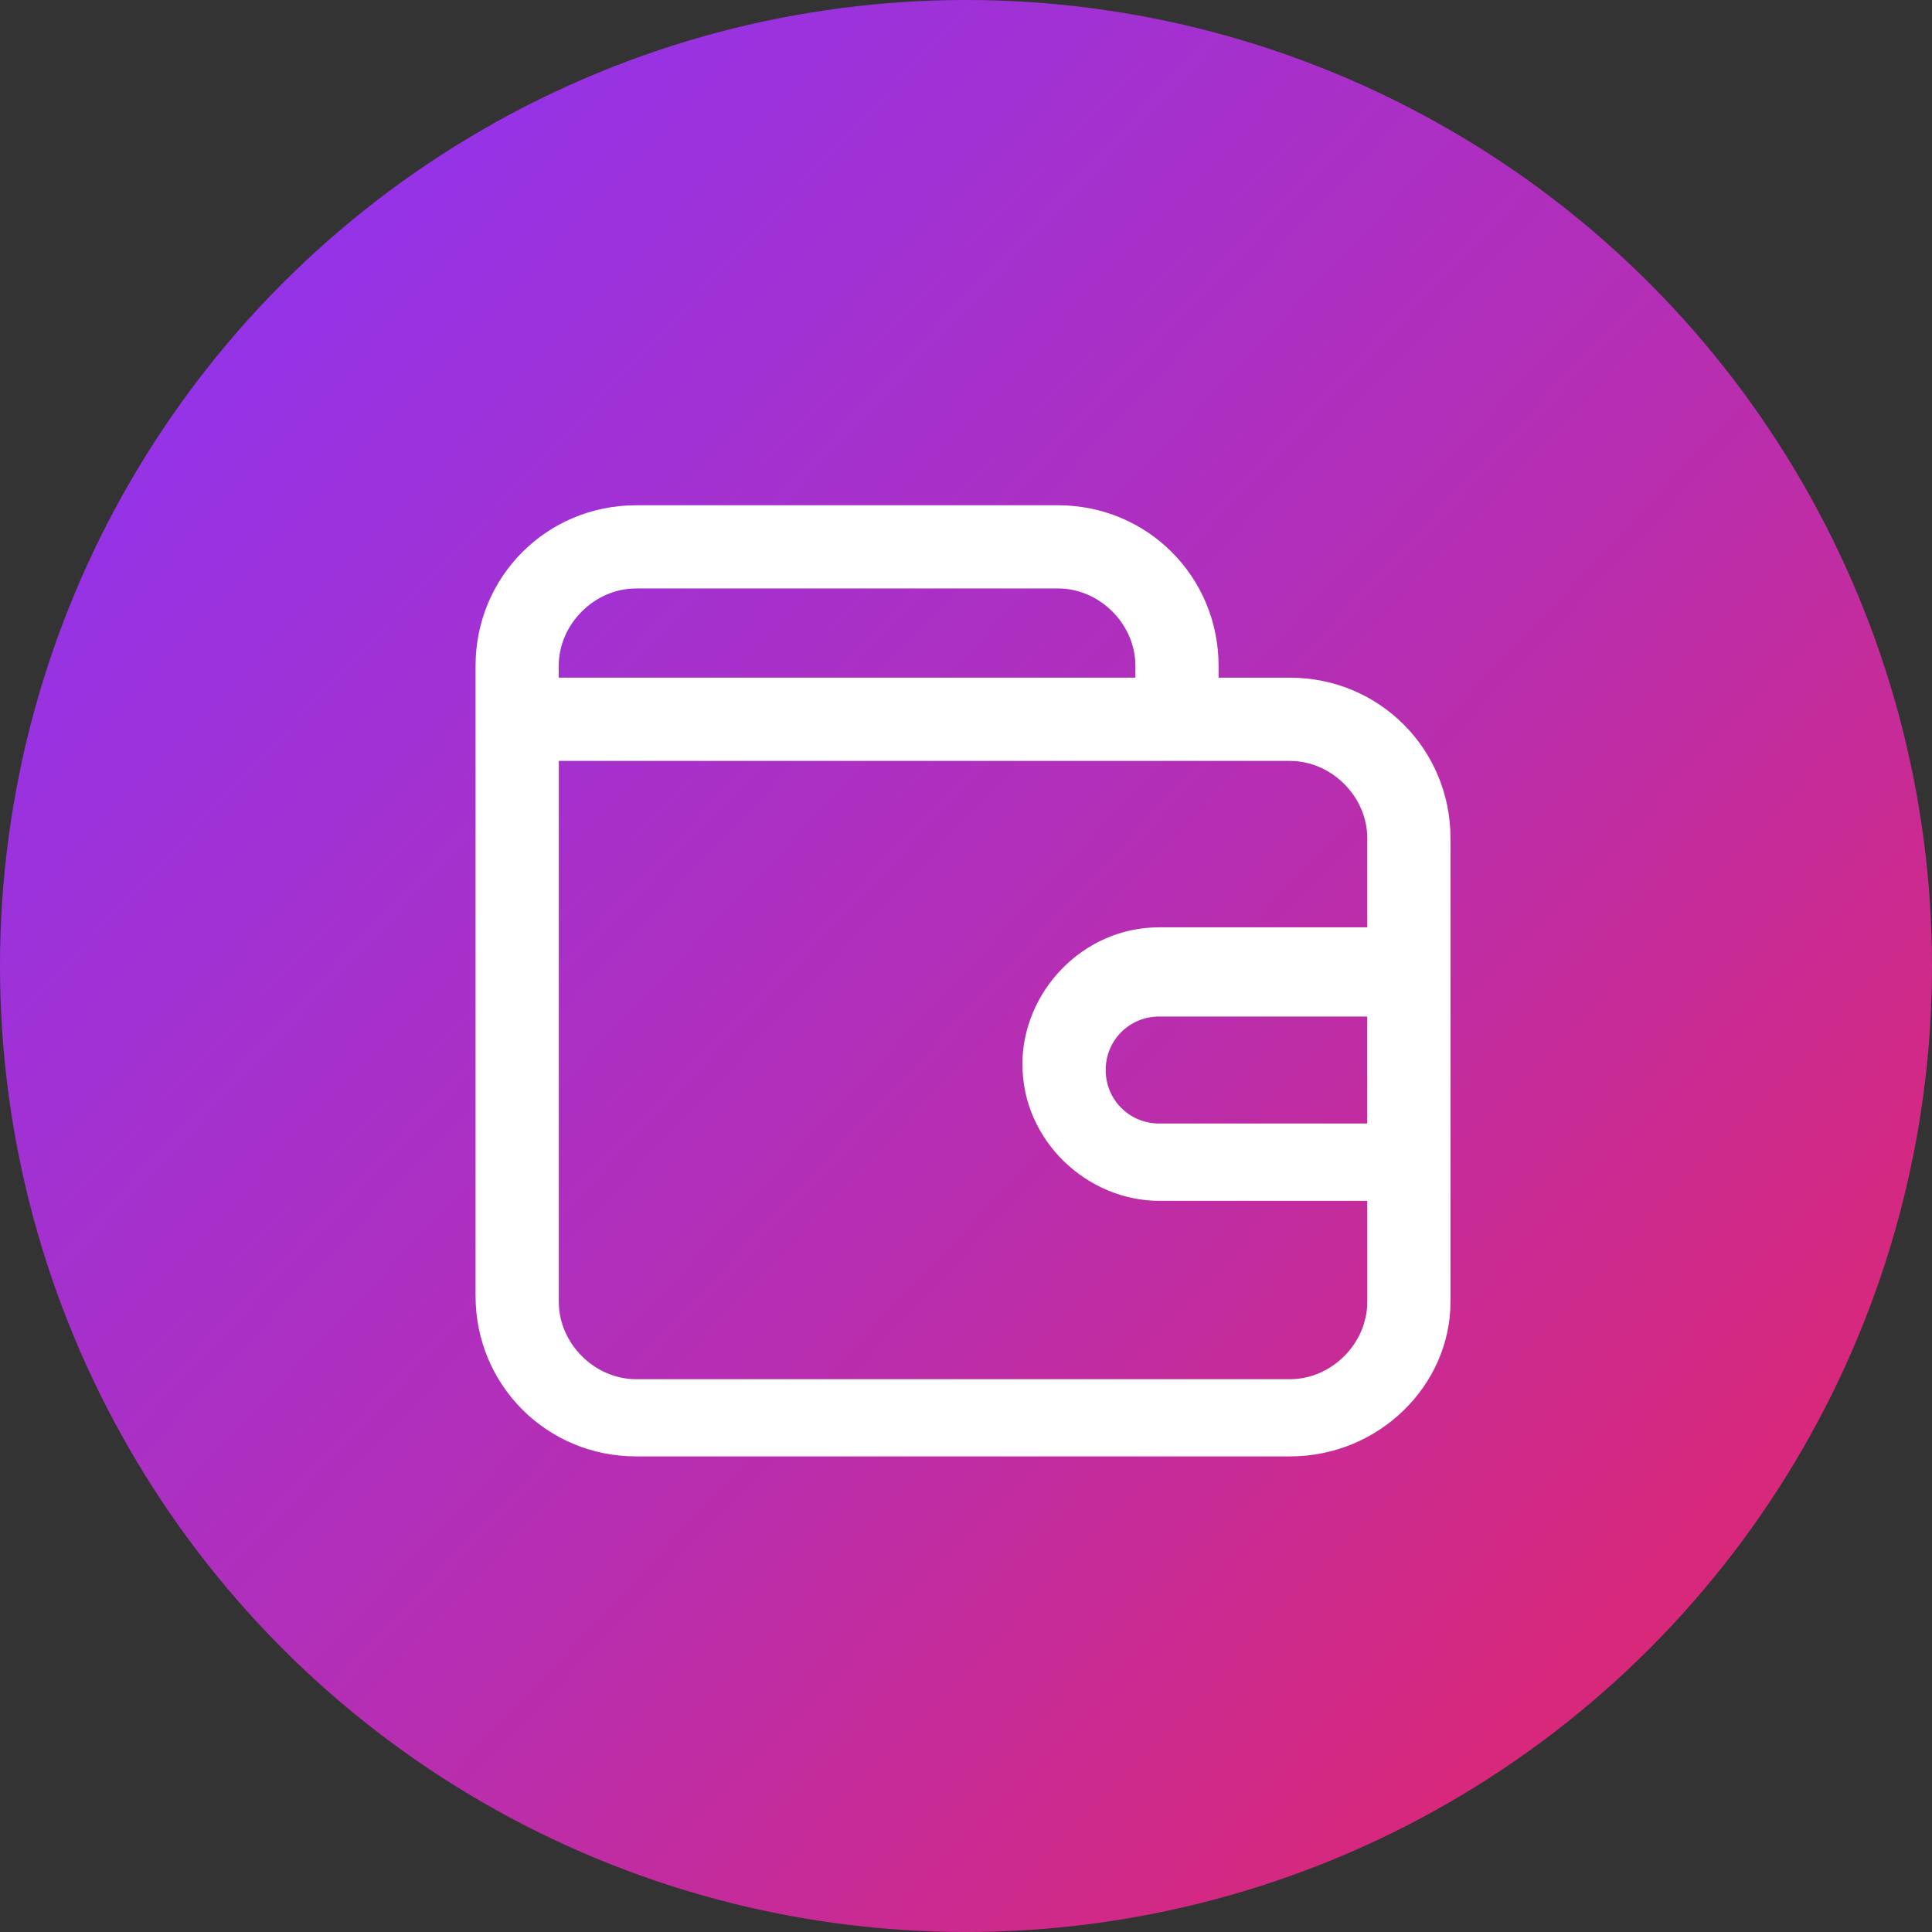
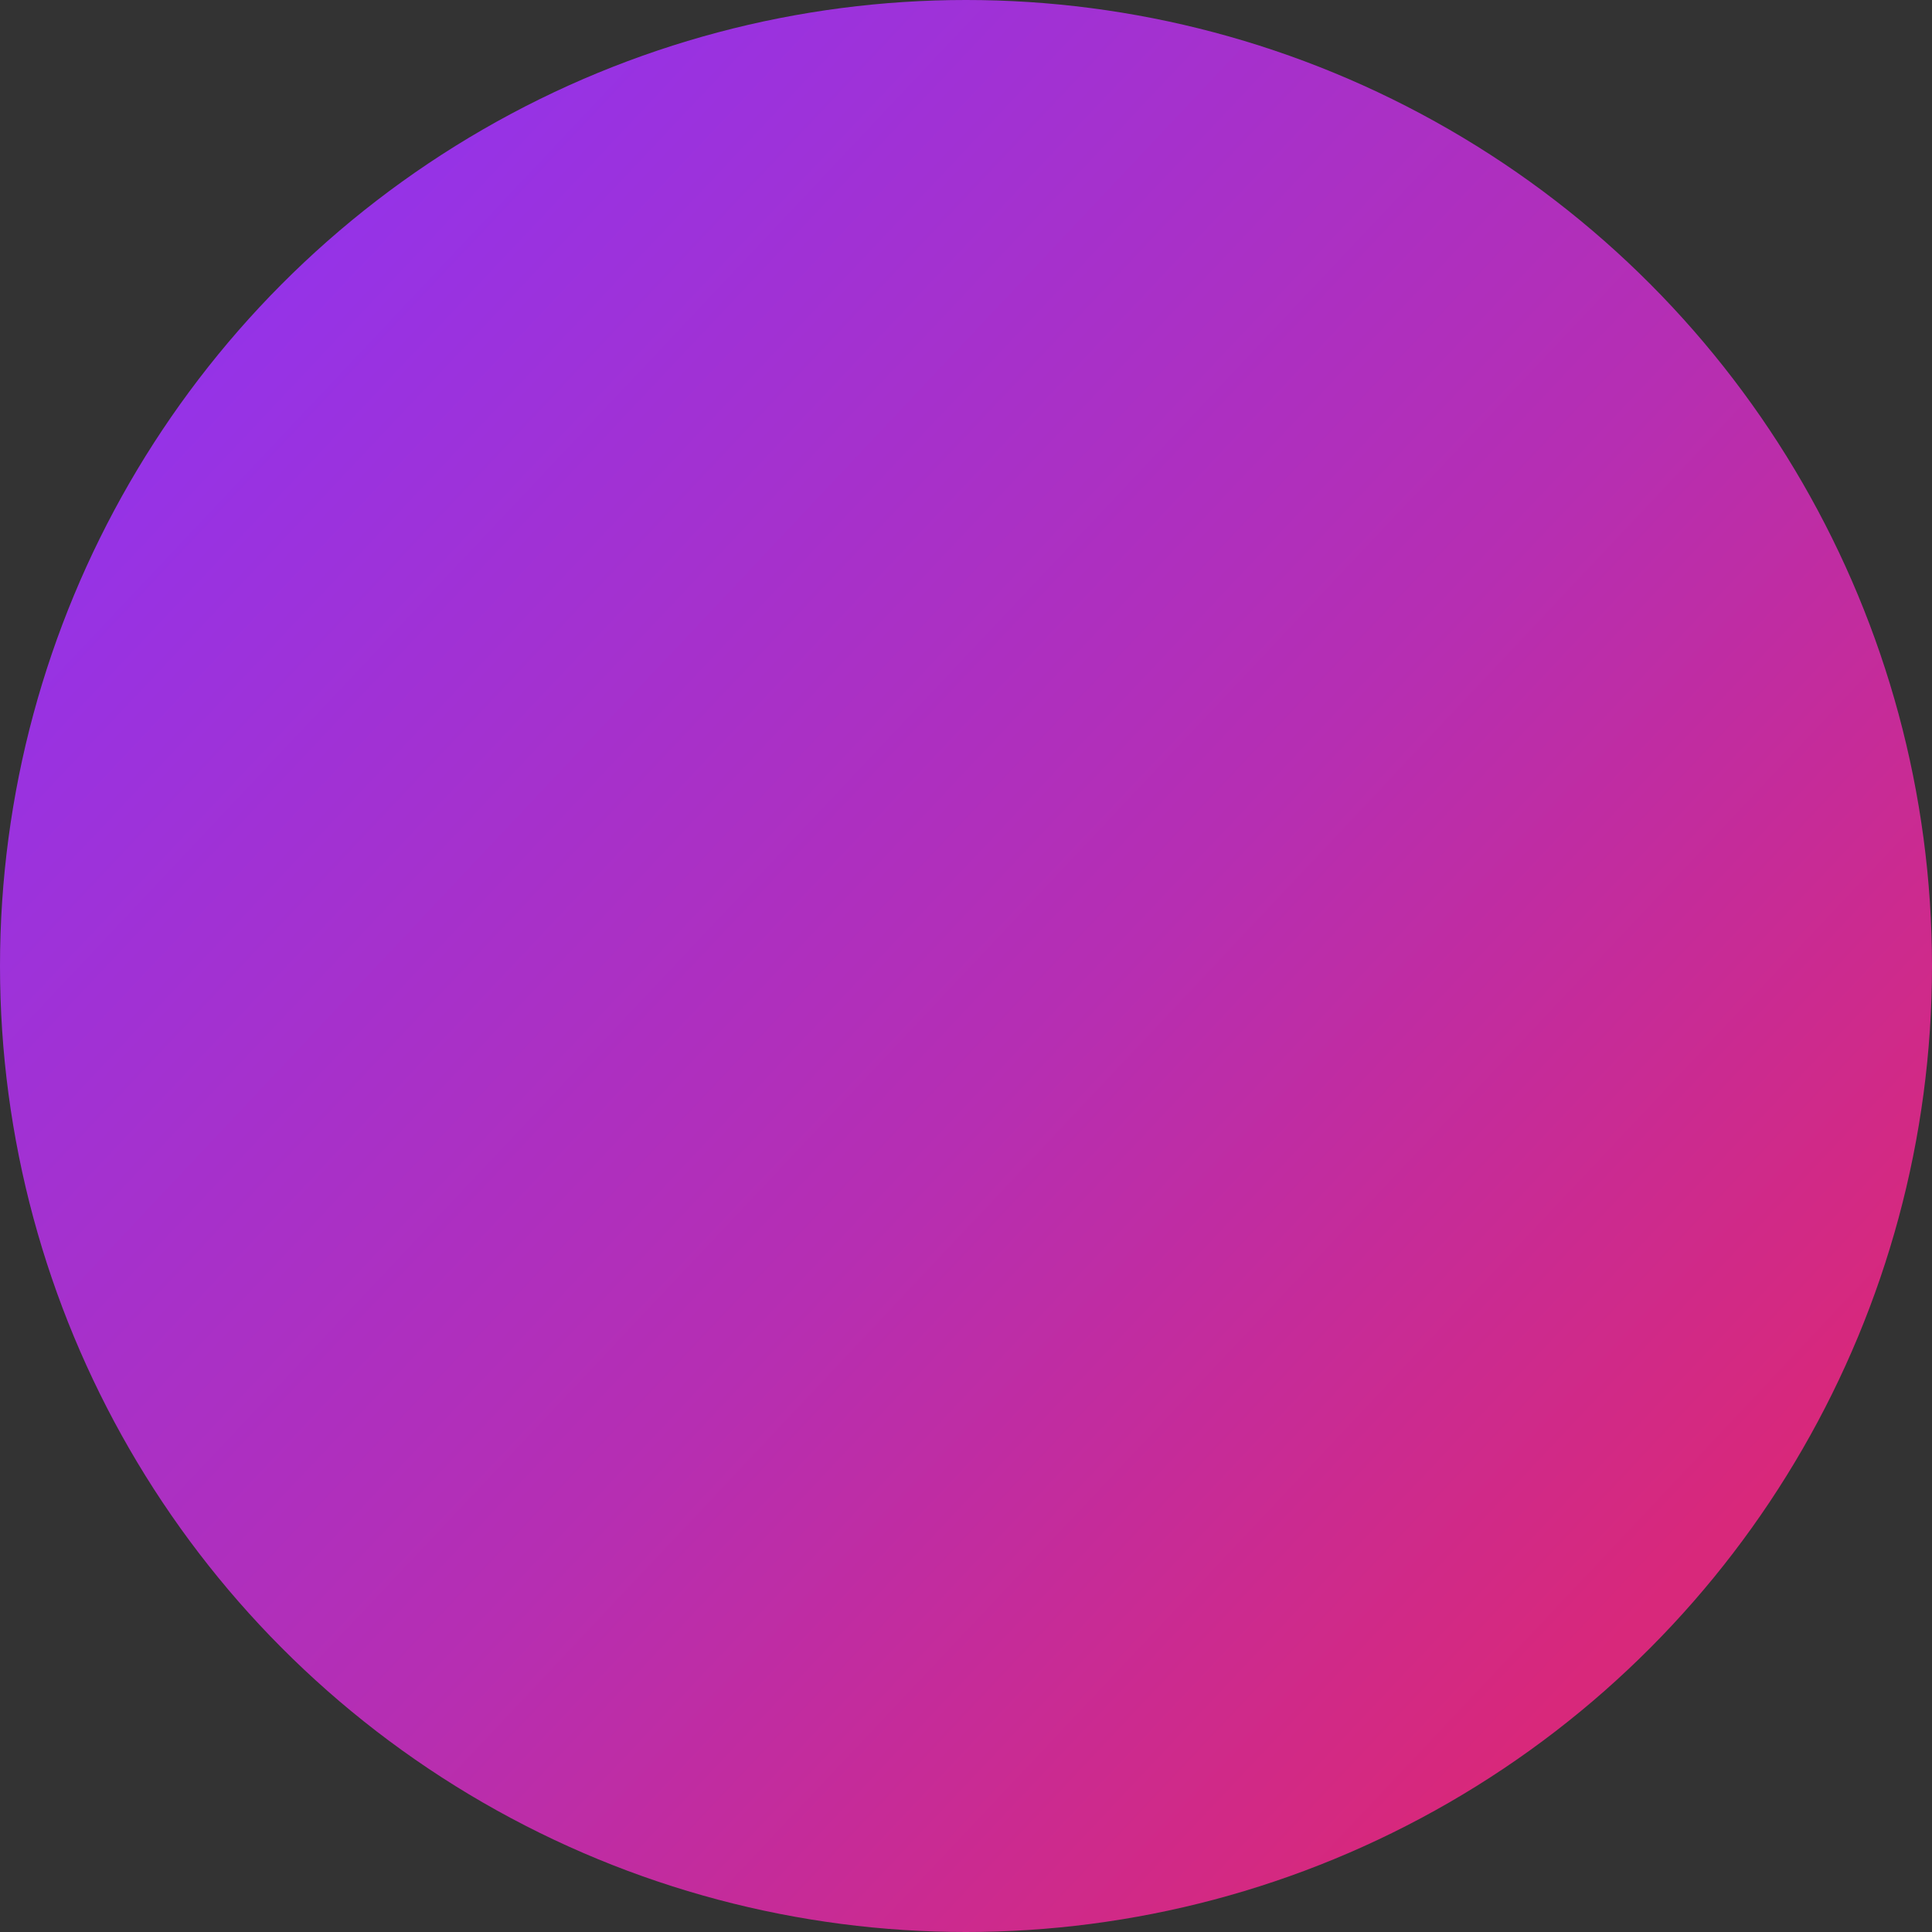
<svg xmlns="http://www.w3.org/2000/svg" width="60" height="60" viewBox="0 0 60 60" fill="none">
  <rect x="0" y="0" width="60" height="60" fill="#333333" stroke="none" />
  <g id="Group 32">
    <circle id="Ellipse 7" cx="30" cy="30" r="30" fill="url(#paint0_linear_68_286)" />
-     <path id="Union" d="M32.86 15.692C35.63 15.692 37.844 17.907 37.844 20.677V21.046H40.061C42.831 21.046 45.045 23.26 45.046 26.029V40.431C45.046 43.016 42.831 45.23 40.061 45.23H19.754C16.984 45.23 14.769 43.016 14.769 40.247V20.677C14.769 17.907 16.984 15.692 19.754 15.692H32.86ZM17.354 40.431C17.354 41.723 18.463 42.832 19.756 42.832H40.061C41.354 42.832 42.462 41.723 42.462 40.431V37.293H35.999C33.784 37.293 31.752 35.447 31.752 33.046C31.752 30.831 33.598 28.799 35.999 28.799H42.462V26.031C42.461 24.739 41.354 23.631 40.061 23.631H17.354V40.431ZM35.999 31.569C35.075 31.569 34.338 32.306 34.338 33.23C34.338 34.154 35.075 34.892 35.999 34.892H42.46V31.569H35.999ZM19.754 18.275C18.461 18.275 17.352 19.384 17.352 20.677V21.045H35.261V20.677C35.261 19.384 34.153 18.275 32.86 18.275H19.754Z" fill="white" />
  </g>
  <defs>
    <linearGradient id="paint0_linear_68_286" x1="6.875" y1="10.625" x2="50" y2="51.25" gradientUnits="userSpaceOnUse">
      <stop stop-color="#9533E7" />
      <stop offset="0.567" stop-color="#B62EB2" />
      <stop offset="1" stop-color="#D8287B" />
    </linearGradient>
  </defs>
</svg>